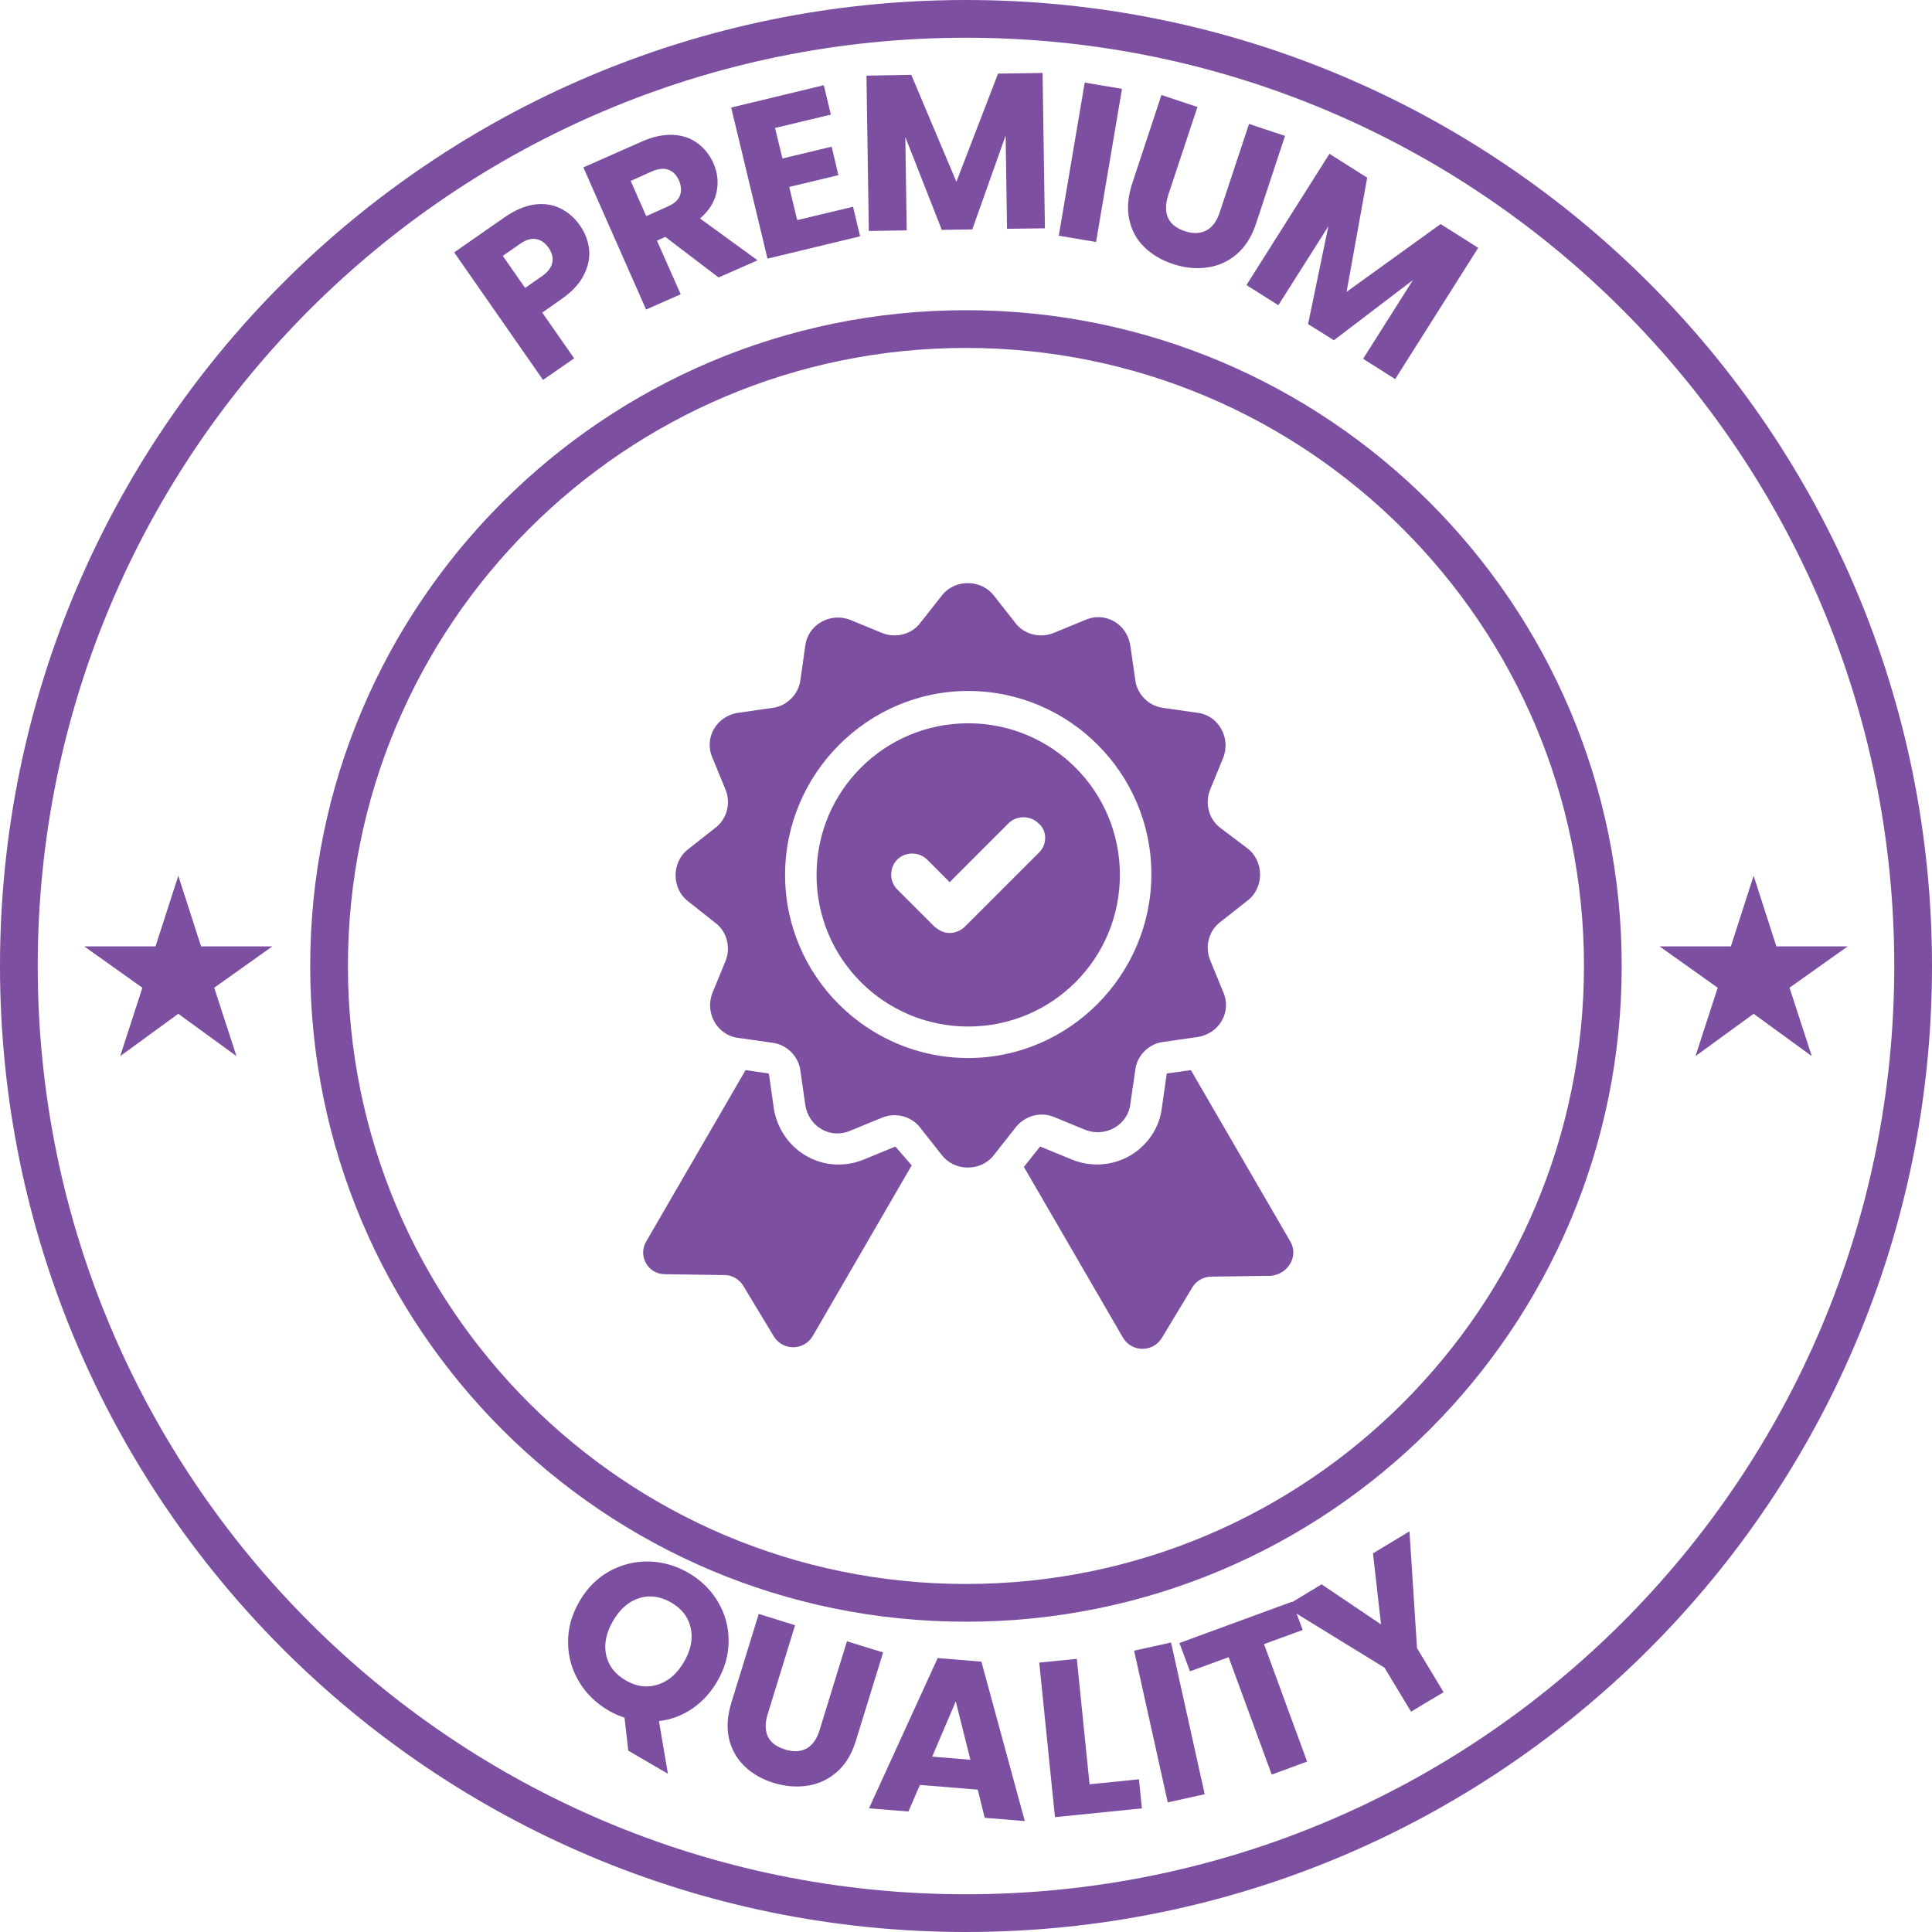
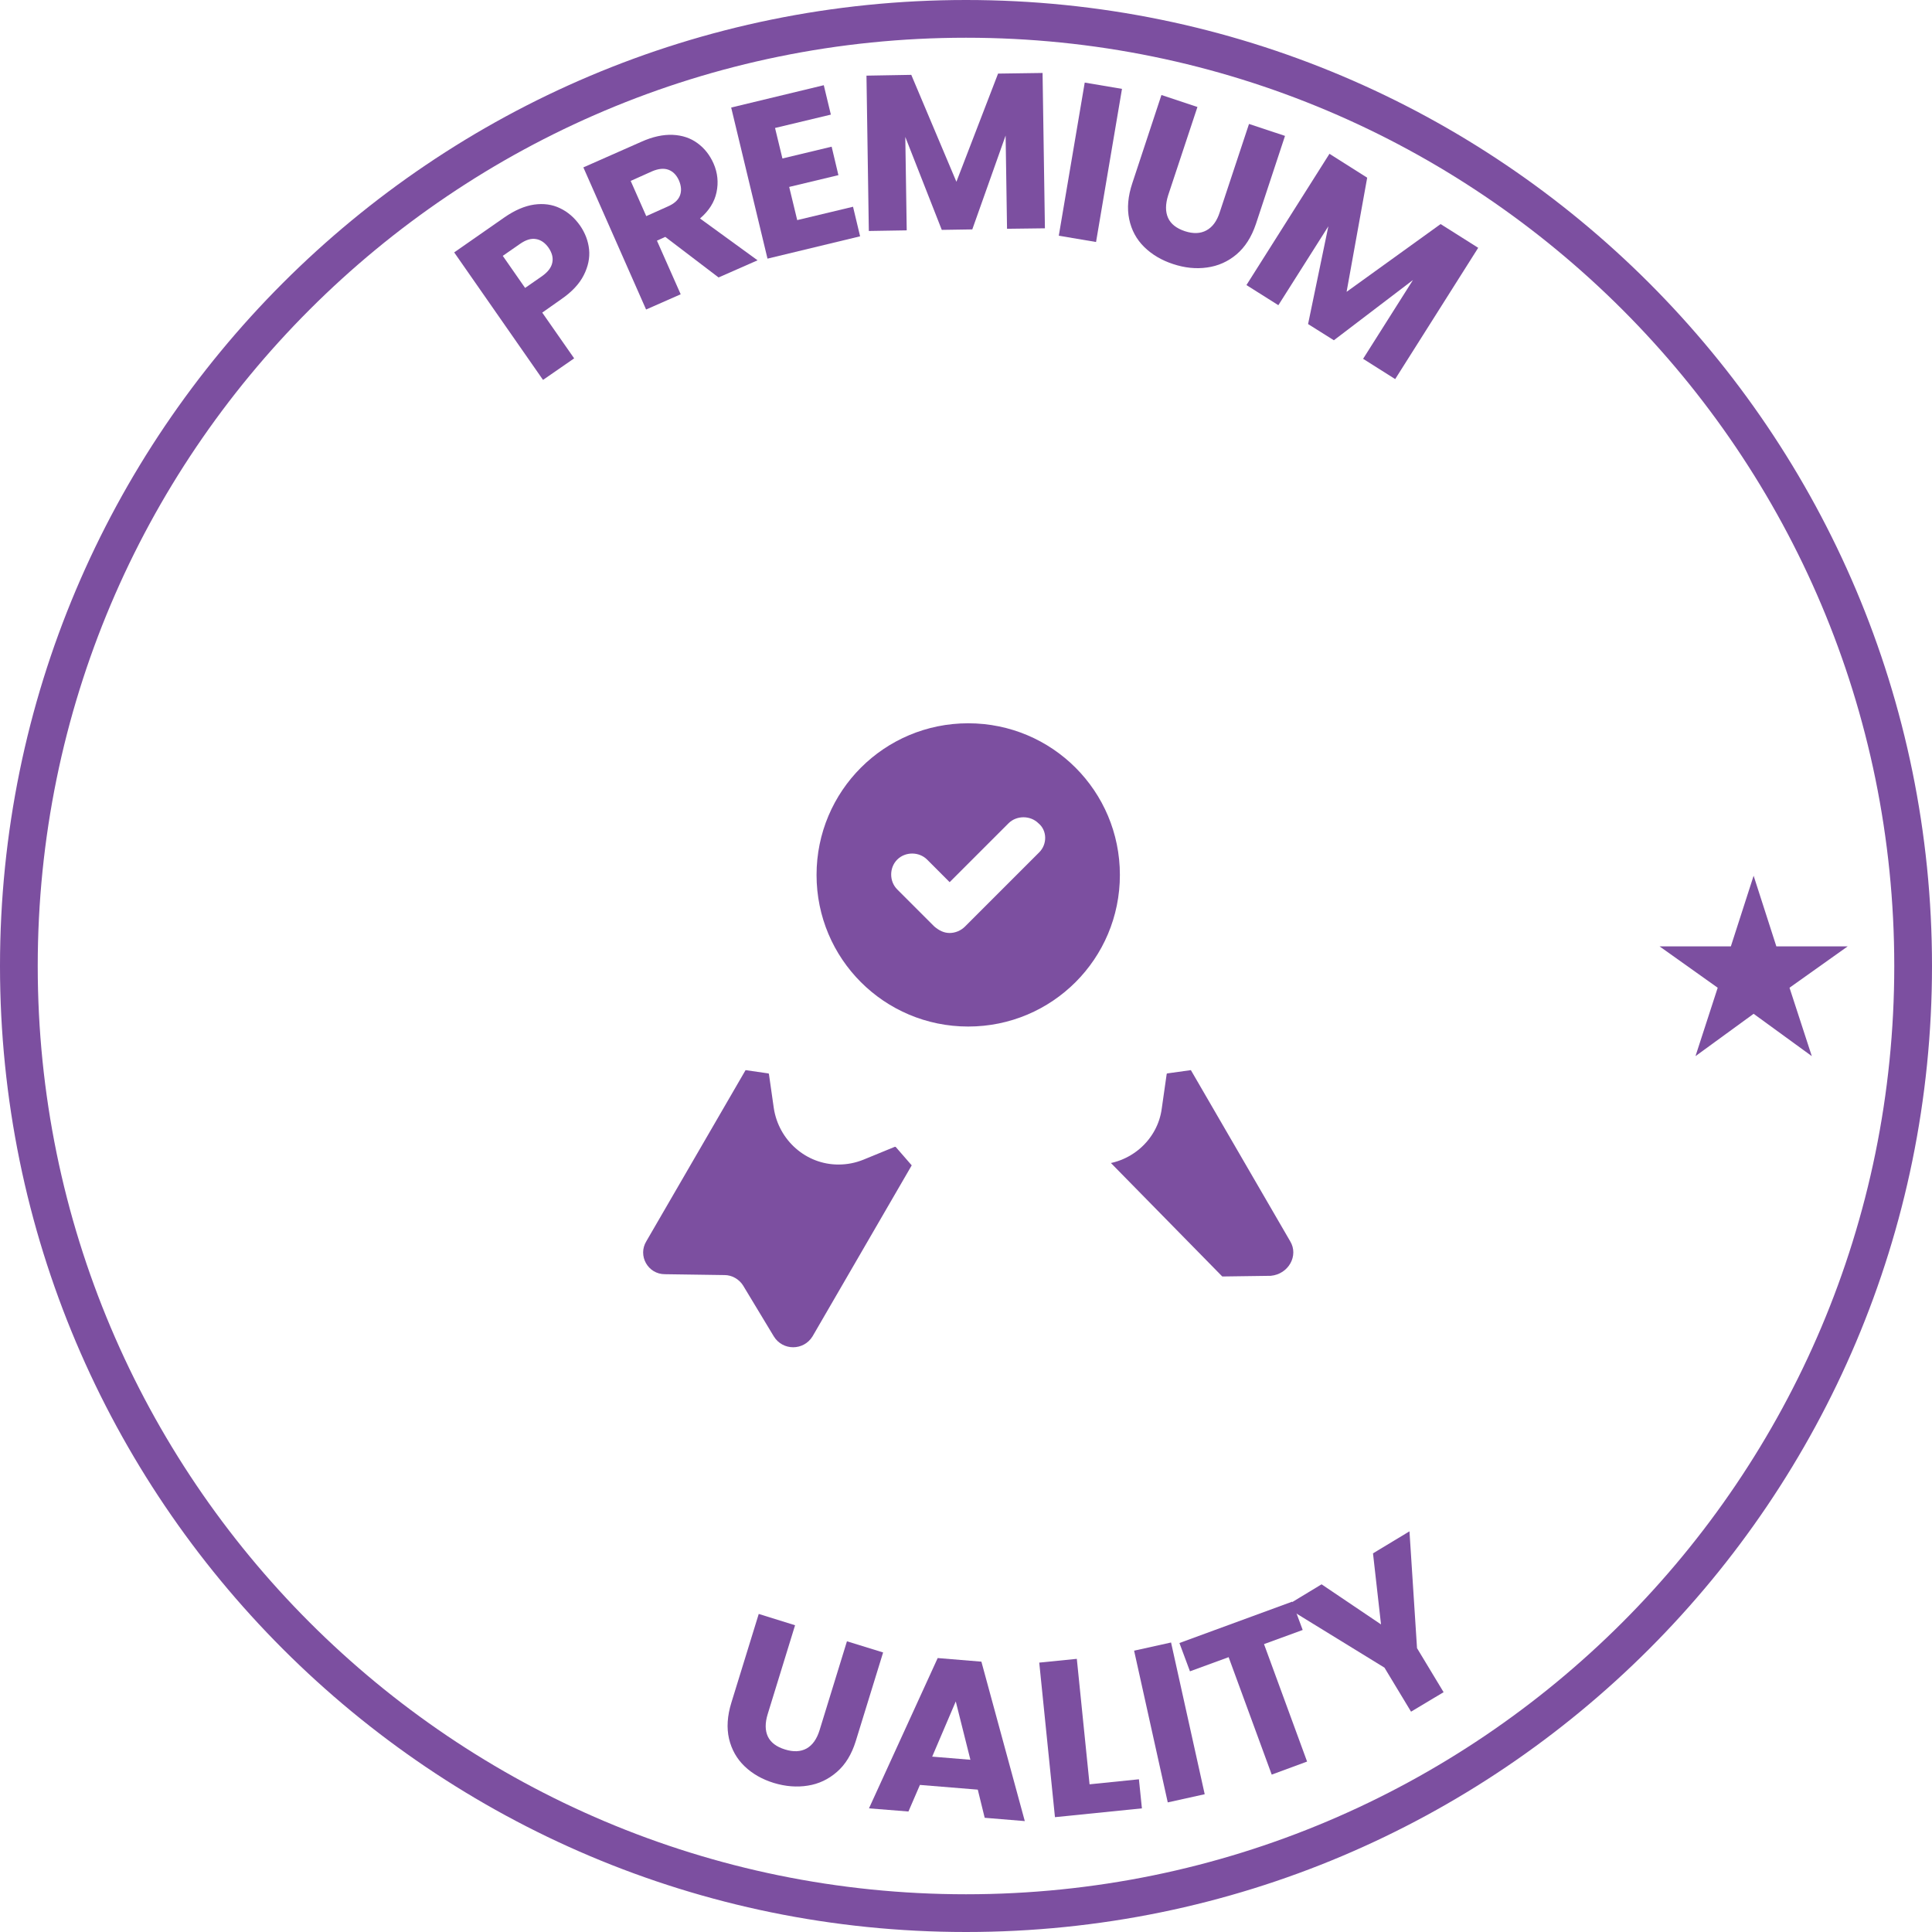
<svg xmlns="http://www.w3.org/2000/svg" version="1.0" preserveAspectRatio="xMidYMid meet" height="256" viewBox="0 0 192 192" zoomAndPan="magnify" width="256">
  <defs>
    <g />
    <clipPath id="4a1212b841">
      <path clip-rule="nonzero" d="M 96 0 C 42.98 0 0 42.98 0 96 C 0 149.02 42.98 192 96 192 C 149.02 192 192 149.02 192 96 C 192 42.98 149.02 0 96 0 Z M 96 0" />
    </clipPath>
    <clipPath id="f6f1613096">
-       <path clip-rule="nonzero" d="M 30.828 30.828 L 161.164 30.828 L 161.164 161.164 L 30.828 161.164 Z M 30.828 30.828" />
-     </clipPath>
+       </clipPath>
    <clipPath id="51e529c51e">
      <path clip-rule="nonzero" d="M 95.996 30.828 C 60.008 30.828 30.828 60.008 30.828 95.996 C 30.828 131.988 60.008 161.164 95.996 161.164 C 131.988 161.164 161.164 131.988 161.164 95.996 C 161.164 60.008 131.988 30.828 95.996 30.828 Z M 95.996 30.828" />
    </clipPath>
    <clipPath id="18247ff8a3">
-       <path clip-rule="nonzero" d="M 8.367 87.031 L 27.117 87.031 L 27.117 105 L 8.367 105 Z M 8.367 87.031" />
-     </clipPath>
+       </clipPath>
    <clipPath id="14e4f32ac3">
      <path clip-rule="nonzero" d="M 164.922 87.031 L 183.672 87.031 L 183.672 105 L 164.922 105 Z M 164.922 87.031" />
    </clipPath>
    <clipPath id="3efcbb2000">
-       <path clip-rule="nonzero" d="M 101 106 L 128.527 106 L 128.527 134.047 L 101 134.047 Z M 101 106" />
+       <path clip-rule="nonzero" d="M 101 106 L 128.527 106 L 128.527 134.047 Z M 101 106" />
    </clipPath>
    <clipPath id="2d51099eca">
      <path clip-rule="nonzero" d="M 67 57.602 L 126 57.602 L 126 117 L 67 117 Z M 67 57.602" />
    </clipPath>
  </defs>
  <g clip-path="url(#4a1212b841)">
    <path stroke-miterlimit="4" stroke-opacity="1" stroke-width="10" stroke="#7c4fa0" d="M 128 0 C 57.307 0 -0 57.307 -0 128 C -0 198.693 57.307 256 128 256 C 198.693 256 256 198.693 256 128 C 256 57.307 198.693 0 128 0 Z M 128 0" stroke-linejoin="miter" fill="none" transform="matrix(0.75, 0, 0, 0.75, 0, 0)" stroke-linecap="butt" />
  </g>
  <g clip-path="url(#f6f1613096)">
    <g clip-path="url(#51e529c51e)">
      <path stroke-miterlimit="4" stroke-opacity="1" stroke-width="10" stroke="#7c4fa0" d="M 86.889 -0.002 C 38.905 -0.002 -0.002 38.905 -0.002 86.889 C -0.002 134.879 38.905 173.78 86.889 173.78 C 134.879 173.78 173.78 134.879 173.78 86.889 C 173.78 38.905 134.879 -0.002 86.889 -0.002 Z M 86.889 -0.002" stroke-linejoin="miter" fill="none" transform="matrix(0.75, 0, 0, 0.75, 30.829, 30.829)" stroke-linecap="butt" />
    </g>
  </g>
  <g clip-path="url(#18247ff8a3)">
-     <path fill-rule="nonzero" fill-opacity="1" d="M 17.719 100.75 L 23.5 104.957 L 21.289 98.16 L 27.07 94.047 L 19.98 94.047 L 17.719 87.031 L 15.457 94.047 L 8.367 94.047 L 14.148 98.16 L 11.945 104.957 Z M 17.719 100.75" fill="#7c4fa0" />
-   </g>
+     </g>
  <g clip-path="url(#14e4f32ac3)">
    <path fill-rule="nonzero" fill-opacity="1" d="M 174.273 100.75 L 180.055 104.957 L 177.84 98.16 L 183.625 94.047 L 176.531 94.047 L 174.273 87.031 L 172.012 94.047 L 164.922 94.047 L 170.703 98.16 L 168.496 104.957 Z M 174.273 100.75" fill="#7c4fa0" />
  </g>
  <path fill-rule="nonzero" fill-opacity="1" d="M 88.922 113.969 L 85.801 115.25 C 85 115.57 84.195 115.73 83.316 115.73 C 80.105 115.73 77.383 113.324 76.898 110.117 L 76.418 106.754 C 76.418 106.672 76.336 106.672 76.336 106.672 L 74.094 106.348 L 64.238 123.344 C 63.352 124.785 64.391 126.629 66.074 126.629 L 72.008 126.715 C 72.73 126.715 73.453 127.117 73.852 127.758 L 76.898 132.805 C 77.781 134.25 79.863 134.25 80.75 132.805 L 90.605 115.812 L 89.004 113.969 L 88.922 113.969" fill="#7c4fa0" />
  <g clip-path="url(#3efcbb2000)">
    <path fill-rule="nonzero" fill-opacity="1" d="M 128.211 123.344 L 118.348 106.348 L 116.023 106.672 C 115.941 106.672 115.941 106.754 115.941 106.754 L 115.461 110.117 C 115.062 113.324 112.258 115.723 109.051 115.723 C 108.164 115.723 107.359 115.57 106.562 115.25 L 103.438 113.969 L 103.355 113.969 C 103.355 113.969 103.281 113.969 103.281 114.043 L 101.754 115.969 L 111.617 132.965 C 112.496 134.406 114.578 134.406 115.461 132.965 L 118.508 127.914 C 118.906 127.27 119.629 126.871 120.352 126.871 L 126.285 126.789 C 128.047 126.629 129.09 124.785 128.211 123.344" fill="#7c4fa0" />
  </g>
  <path fill-rule="nonzero" fill-opacity="1" d="M 103.281 84.699 L 95.902 92.078 C 95.496 92.484 94.938 92.719 94.375 92.719 C 93.816 92.719 93.336 92.484 92.855 92.078 L 89.168 88.391 C 88.363 87.594 88.363 86.227 89.168 85.422 C 89.973 84.625 91.328 84.625 92.133 85.422 L 94.375 87.668 L 100.227 81.816 C 101.031 81.02 102.395 81.02 103.199 81.816 C 104.078 82.539 104.078 83.902 103.281 84.699 Z M 96.219 71.879 C 87.883 71.879 81.148 78.613 81.148 86.949 C 81.148 95.285 87.883 102.016 96.219 102.016 C 104.559 102.016 111.293 95.285 111.293 86.949 C 111.293 78.613 104.559 71.879 96.219 71.879" fill="#7c4fa0" />
  <g clip-path="url(#2d51099eca)">
-     <path fill-rule="nonzero" fill-opacity="1" d="M 96.219 105.145 C 86.199 105.145 78.02 96.969 78.02 86.949 C 78.02 76.926 86.199 68.668 96.219 68.668 C 106.238 68.668 114.422 76.844 114.422 86.867 C 114.422 96.887 106.238 105.145 96.219 105.145 Z M 104.719 110.996 L 107.848 112.277 C 109.848 113.082 112.09 111.801 112.332 109.719 L 112.82 106.348 C 112.977 104.906 114.18 103.707 115.625 103.543 L 118.988 103.062 C 121.152 102.746 122.441 100.578 121.555 98.57 L 120.273 95.441 C 119.711 94.086 120.109 92.484 121.312 91.598 L 123.961 89.516 C 125.645 88.234 125.645 85.586 123.961 84.301 L 121.312 82.301 C 120.109 81.418 119.711 79.816 120.273 78.449 L 121.555 75.324 C 122.352 73.324 121.078 71.074 118.988 70.836 L 115.625 70.352 C 114.18 70.195 112.977 68.992 112.82 67.547 L 112.332 64.184 C 112.016 62.012 109.848 60.73 107.848 61.613 L 104.719 62.898 C 103.355 63.457 101.754 63.059 100.867 61.859 L 98.789 59.211 C 97.504 57.527 94.855 57.527 93.578 59.211 L 91.492 61.859 C 90.613 63.059 89.004 63.457 87.641 62.898 L 84.52 61.613 C 82.512 60.809 80.27 62.094 80.027 64.184 L 79.547 67.547 C 79.383 68.992 78.18 70.195 76.742 70.352 L 73.371 70.836 C 71.211 71.152 69.926 73.324 70.809 75.324 L 72.094 78.449 C 72.656 79.816 72.25 81.418 71.047 82.301 L 68.406 84.383 C 66.715 85.668 66.715 88.309 68.406 89.59 L 71.047 91.68 C 72.25 92.559 72.648 94.164 72.094 95.523 L 70.809 98.652 C 70.008 100.66 71.289 102.902 73.371 103.145 L 76.742 103.625 C 78.18 103.785 79.383 104.988 79.547 106.43 L 80.027 109.793 C 80.352 111.961 82.512 113.238 84.52 112.359 L 87.641 111.078 C 89.004 110.516 90.613 110.922 91.492 112.125 L 93.578 114.766 C 94.863 116.453 97.504 116.453 98.789 114.766 L 100.867 112.125 C 101.754 110.922 103.355 110.434 104.719 110.996" fill="#7c4fa0" />
-   </g>
+     </g>
  <g fill-opacity="1" fill="#7c4fa0">
    <g transform="translate(52.856, 38.536)">
      <g>
        <path d="M 4.797 -16.109 C 5.305 -15.367 5.602 -14.578 5.688 -13.734 C 5.77 -12.898 5.594 -12.051 5.156 -11.188 C 4.719 -10.32 3.977 -9.531 2.938 -8.812 L 1.031 -7.469 L 4.203 -2.922 L 1.109 -0.781 L -7.719 -13.453 L -2.719 -16.938 C -1.695 -17.645 -0.719 -18.066 0.219 -18.203 C 1.164 -18.336 2.023 -18.219 2.797 -17.844 C 3.578 -17.477 4.242 -16.898 4.797 -16.109 Z M 1.016 -11.094 C 1.598 -11.508 1.938 -11.957 2.031 -12.438 C 2.133 -12.914 2.008 -13.41 1.656 -13.922 C 1.301 -14.422 0.879 -14.707 0.391 -14.781 C -0.086 -14.863 -0.617 -14.695 -1.203 -14.281 L -2.891 -13.109 L -0.672 -9.922 Z M 1.016 -11.094" />
      </g>
    </g>
  </g>
  <g fill-opacity="1" fill="#7c4fa0">
    <g transform="translate(62.958, 31.307)">
      <g>
        <path d="M 8.453 -3.734 L 3.156 -7.766 L 2.328 -7.391 L 4.688 -2.062 L 1.25 -0.547 L -4.984 -14.672 L 0.781 -17.219 C 1.895 -17.719 2.93 -17.945 3.891 -17.906 C 4.848 -17.863 5.672 -17.586 6.359 -17.078 C 7.047 -16.578 7.578 -15.906 7.953 -15.062 C 8.359 -14.133 8.457 -13.18 8.25 -12.203 C 8.051 -11.234 7.504 -10.363 6.609 -9.594 L 12.328 -5.438 Z M 1.266 -9.828 L 3.391 -10.781 C 4.023 -11.051 4.43 -11.41 4.609 -11.859 C 4.785 -12.305 4.754 -12.812 4.516 -13.375 C 4.273 -13.914 3.926 -14.27 3.469 -14.438 C 3.02 -14.602 2.477 -14.551 1.844 -14.281 L -0.281 -13.328 Z M 1.266 -9.828" />
      </g>
    </g>
  </g>
  <g fill-opacity="1" fill="#7c4fa0">
    <g transform="translate(74.945, 26.015)">
      <g>
        <path d="M 2.078 -13.297 L 2.812 -10.266 L 7.703 -11.438 L 8.375 -8.609 L 3.484 -7.438 L 4.281 -4.141 L 9.828 -5.469 L 10.531 -2.531 L 1.328 -0.312 L -2.281 -15.328 L 6.922 -17.547 L 7.625 -14.625 Z M 2.078 -13.297" />
      </g>
    </g>
  </g>
  <g fill-opacity="1" fill="#7c4fa0">
    <g transform="translate(84.984, 22.97)">
      <g>
        <path d="M 18.625 -15.719 L 18.859 -0.281 L 15.094 -0.234 L 14.953 -9.5 L 11.641 -0.172 L 8.609 -0.125 L 4.984 -9.359 L 5.125 -0.078 L 1.359 -0.016 L 1.125 -15.453 L 5.578 -15.531 L 10.062 -4.906 L 14.203 -15.656 Z M 18.625 -15.719" />
      </g>
    </g>
  </g>
  <g fill-opacity="1" fill="#7c4fa0">
    <g transform="translate(103.877, 23.191)">
      <g>
        <path d="M 7.625 -14.359 L 5.047 0.859 L 1.344 0.234 L 3.922 -14.984 Z M 7.625 -14.359" />
      </g>
    </g>
  </g>
  <g fill-opacity="1" fill="#7c4fa0">
    <g transform="translate(109.344, 23.693)">
      <g>
        <path d="M 9.656 -13.062 L 6.75 -4.297 C 6.469 -3.41 6.461 -2.66 6.734 -2.047 C 7.004 -1.441 7.562 -1 8.406 -0.719 C 9.238 -0.445 9.953 -0.473 10.547 -0.797 C 11.148 -1.117 11.594 -1.723 11.875 -2.609 L 14.781 -11.375 L 18.359 -10.188 L 15.469 -1.438 C 15.031 -0.133 14.383 0.875 13.531 1.594 C 12.676 2.312 11.703 2.742 10.609 2.891 C 9.516 3.047 8.391 2.93 7.234 2.547 C 6.086 2.172 5.129 1.602 4.359 0.844 C 3.598 0.094 3.102 -0.82 2.875 -1.906 C 2.645 -3 2.75 -4.195 3.188 -5.5 L 6.078 -14.25 Z M 9.656 -13.062" />
      </g>
    </g>
  </g>
  <g fill-opacity="1" fill="#7c4fa0">
    <g transform="translate(122.714, 27.596)">
      <g>
        <path d="M 24.188 -2.969 L 15.938 10.078 L 12.75 8.062 L 17.703 0.234 L 9.844 6.219 L 7.281 4.609 L 9.297 -5.109 L 4.328 2.734 L 1.156 0.734 L 9.406 -12.312 L 13.156 -9.938 L 11.109 1.406 L 20.453 -5.328 Z M 24.188 -2.969" />
      </g>
    </g>
  </g>
  <g fill-opacity="1" fill="#7c4fa0">
    <g transform="translate(53.064, 165.509)">
      <g>
-         <path d="M 9.375 8.469 L 9 5.188 C 8.426 5 7.898 4.766 7.422 4.484 C 6.16 3.754 5.176 2.789 4.469 1.594 C 3.758 0.406 3.398 -0.891 3.391 -2.297 C 3.379 -3.703 3.754 -5.055 4.516 -6.359 C 5.273 -7.672 6.258 -8.664 7.469 -9.344 C 8.688 -10.02 9.988 -10.348 11.375 -10.328 C 12.758 -10.305 14.082 -9.93 15.344 -9.203 C 16.602 -8.473 17.582 -7.516 18.281 -6.328 C 18.988 -5.141 19.344 -3.852 19.344 -2.469 C 19.352 -1.082 18.977 0.266 18.219 1.578 C 17.551 2.723 16.711 3.633 15.703 4.312 C 14.703 4.988 13.609 5.395 12.422 5.531 L 13.312 10.766 Z M 7.859 -4.422 C 7.172 -3.242 6.941 -2.117 7.172 -1.047 C 7.398 0.023 8.055 0.875 9.141 1.5 C 10.203 2.113 11.258 2.25 12.312 1.906 C 13.363 1.57 14.227 0.82 14.906 -0.344 C 15.594 -1.52 15.816 -2.645 15.578 -3.719 C 15.348 -4.789 14.703 -5.633 13.641 -6.25 C 12.555 -6.875 11.492 -7.02 10.453 -6.688 C 9.41 -6.363 8.547 -5.609 7.859 -4.422 Z M 7.859 -4.422" />
-       </g>
+         </g>
    </g>
  </g>
  <g fill-opacity="1" fill="#7c4fa0">
    <g transform="translate(69.622, 174.766)">
      <g>
        <path d="M 9.391 -13.25 L 6.672 -4.422 C 6.398 -3.535 6.406 -2.789 6.688 -2.188 C 6.977 -1.594 7.547 -1.164 8.391 -0.906 C 9.223 -0.645 9.938 -0.676 10.531 -1 C 11.125 -1.332 11.555 -1.941 11.828 -2.828 L 14.547 -11.656 L 18.141 -10.547 L 15.422 -1.734 C 15.016 -0.422 14.391 0.598 13.547 1.328 C 12.703 2.066 11.738 2.52 10.656 2.688 C 9.57 2.863 8.445 2.773 7.281 2.422 C 6.125 2.066 5.156 1.516 4.375 0.766 C 3.602 0.023 3.086 -0.883 2.828 -1.969 C 2.578 -3.051 2.656 -4.25 3.062 -5.562 L 5.781 -14.375 Z M 9.391 -13.25" />
      </g>
    </g>
  </g>
  <g fill-opacity="1" fill="#7c4fa0">
    <g transform="translate(85.999, 179.681)">
      <g>
        <path d="M 11.172 -1.828 L 5.422 -2.297 L 4.281 0.344 L 0.359 0.031 L 7.188 -14.906 L 11.531 -14.547 L 15.844 1.297 L 11.859 0.969 Z M 10.438 -4.797 L 8.984 -10.594 L 6.641 -5.109 Z M 10.438 -4.797" />
      </g>
    </g>
  </g>
  <g fill-opacity="1" fill="#7c4fa0">
    <g transform="translate(103.482, 180.729)">
      <g>
        <path d="M 4.797 -3.406 L 9.703 -3.906 L 10 -1.016 L 1.359 -0.141 L -0.203 -15.5 L 3.531 -15.875 Z M 4.797 -3.406" />
      </g>
    </g>
  </g>
  <g fill-opacity="1" fill="#7c4fa0">
    <g transform="translate(114.722, 179.417)">
      <g>
        <path d="M 1.656 -16.188 L 5 -1.109 L 1.328 -0.297 L -2.016 -15.375 Z M 1.656 -16.188" />
      </g>
    </g>
  </g>
  <g fill-opacity="1" fill="#7c4fa0">
    <g transform="translate(122.038, 177.953)">
      <g>
        <path d="M 6.375 -18.781 L 7.422 -15.969 L 3.578 -14.562 L 7.859 -2.891 L 4.344 -1.594 L 0.062 -13.266 L -3.781 -11.859 L -4.828 -14.672 Z M 6.375 -18.781" />
      </g>
    </g>
  </g>
  <g fill-opacity="1" fill="#7c4fa0">
    <g transform="translate(135.525, 172.948)">
      <g>
        <path d="M 4.547 -20.766 L 5.297 -9.156 L 7.938 -4.781 L 4.703 -2.844 L 2.062 -7.219 L -7.828 -13.297 L -4.188 -15.5 L 1.719 -11.516 L 0.922 -18.578 Z M 4.547 -20.766" />
      </g>
    </g>
  </g>
</svg>